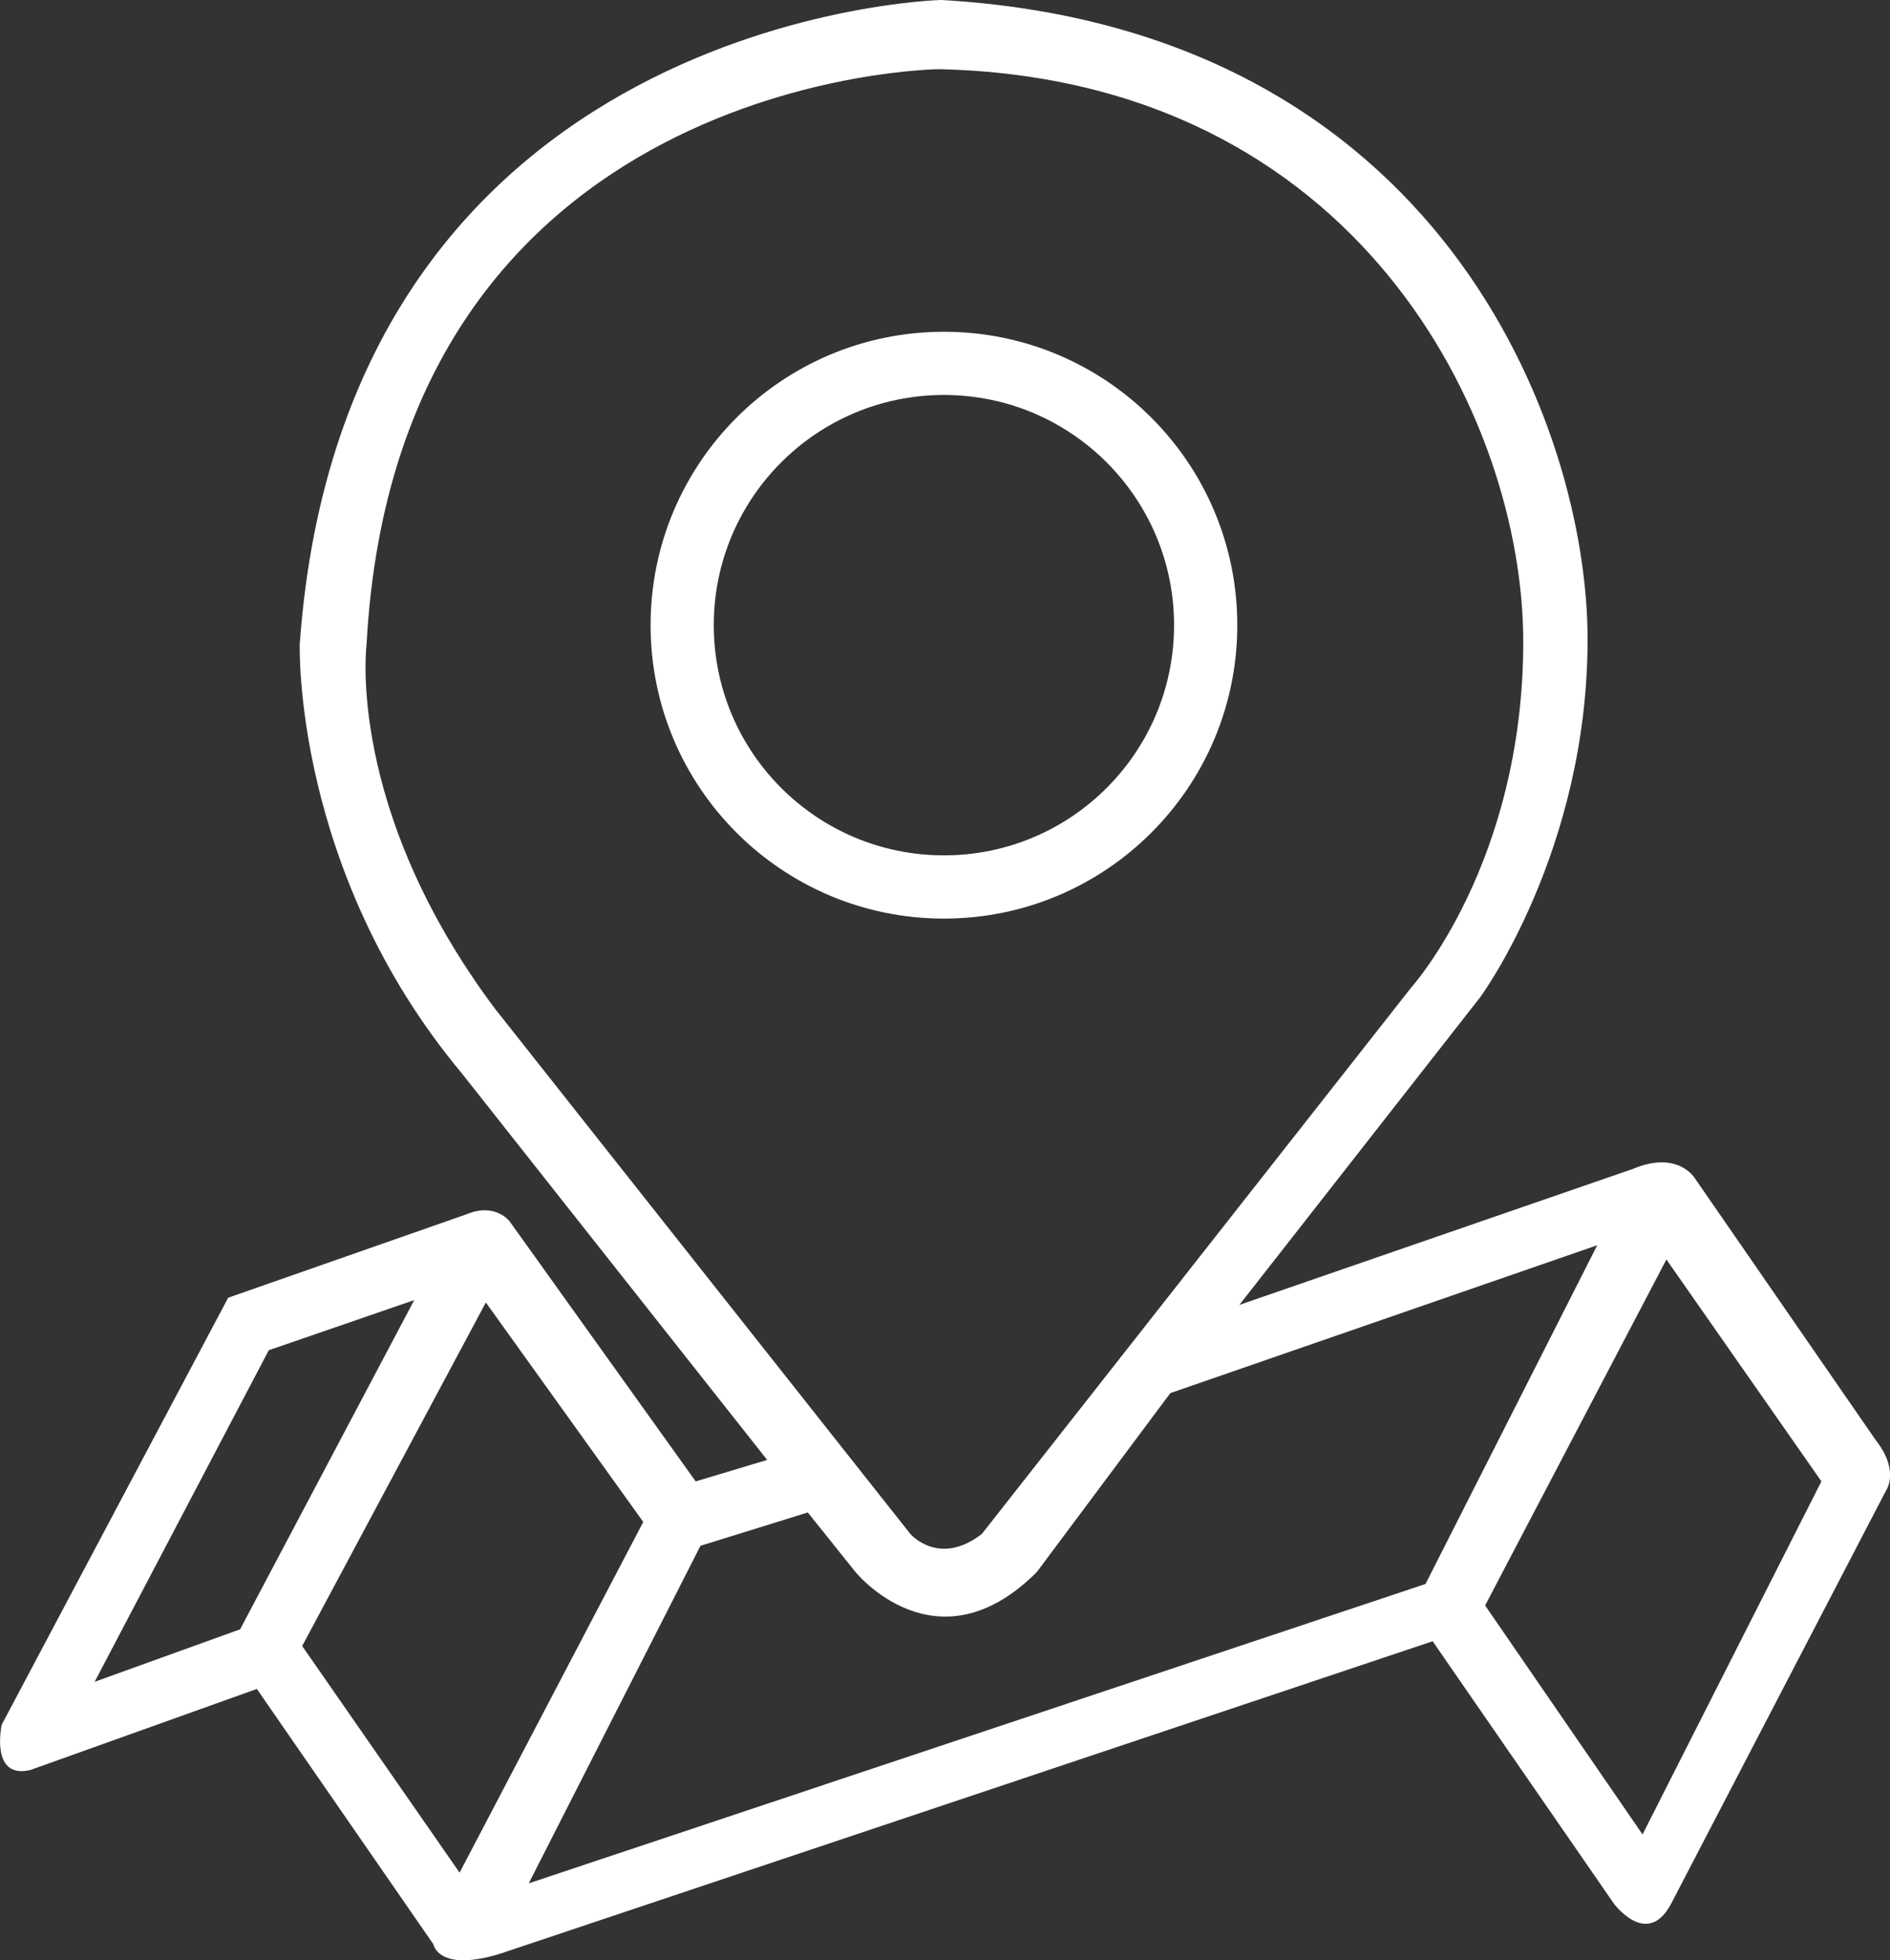
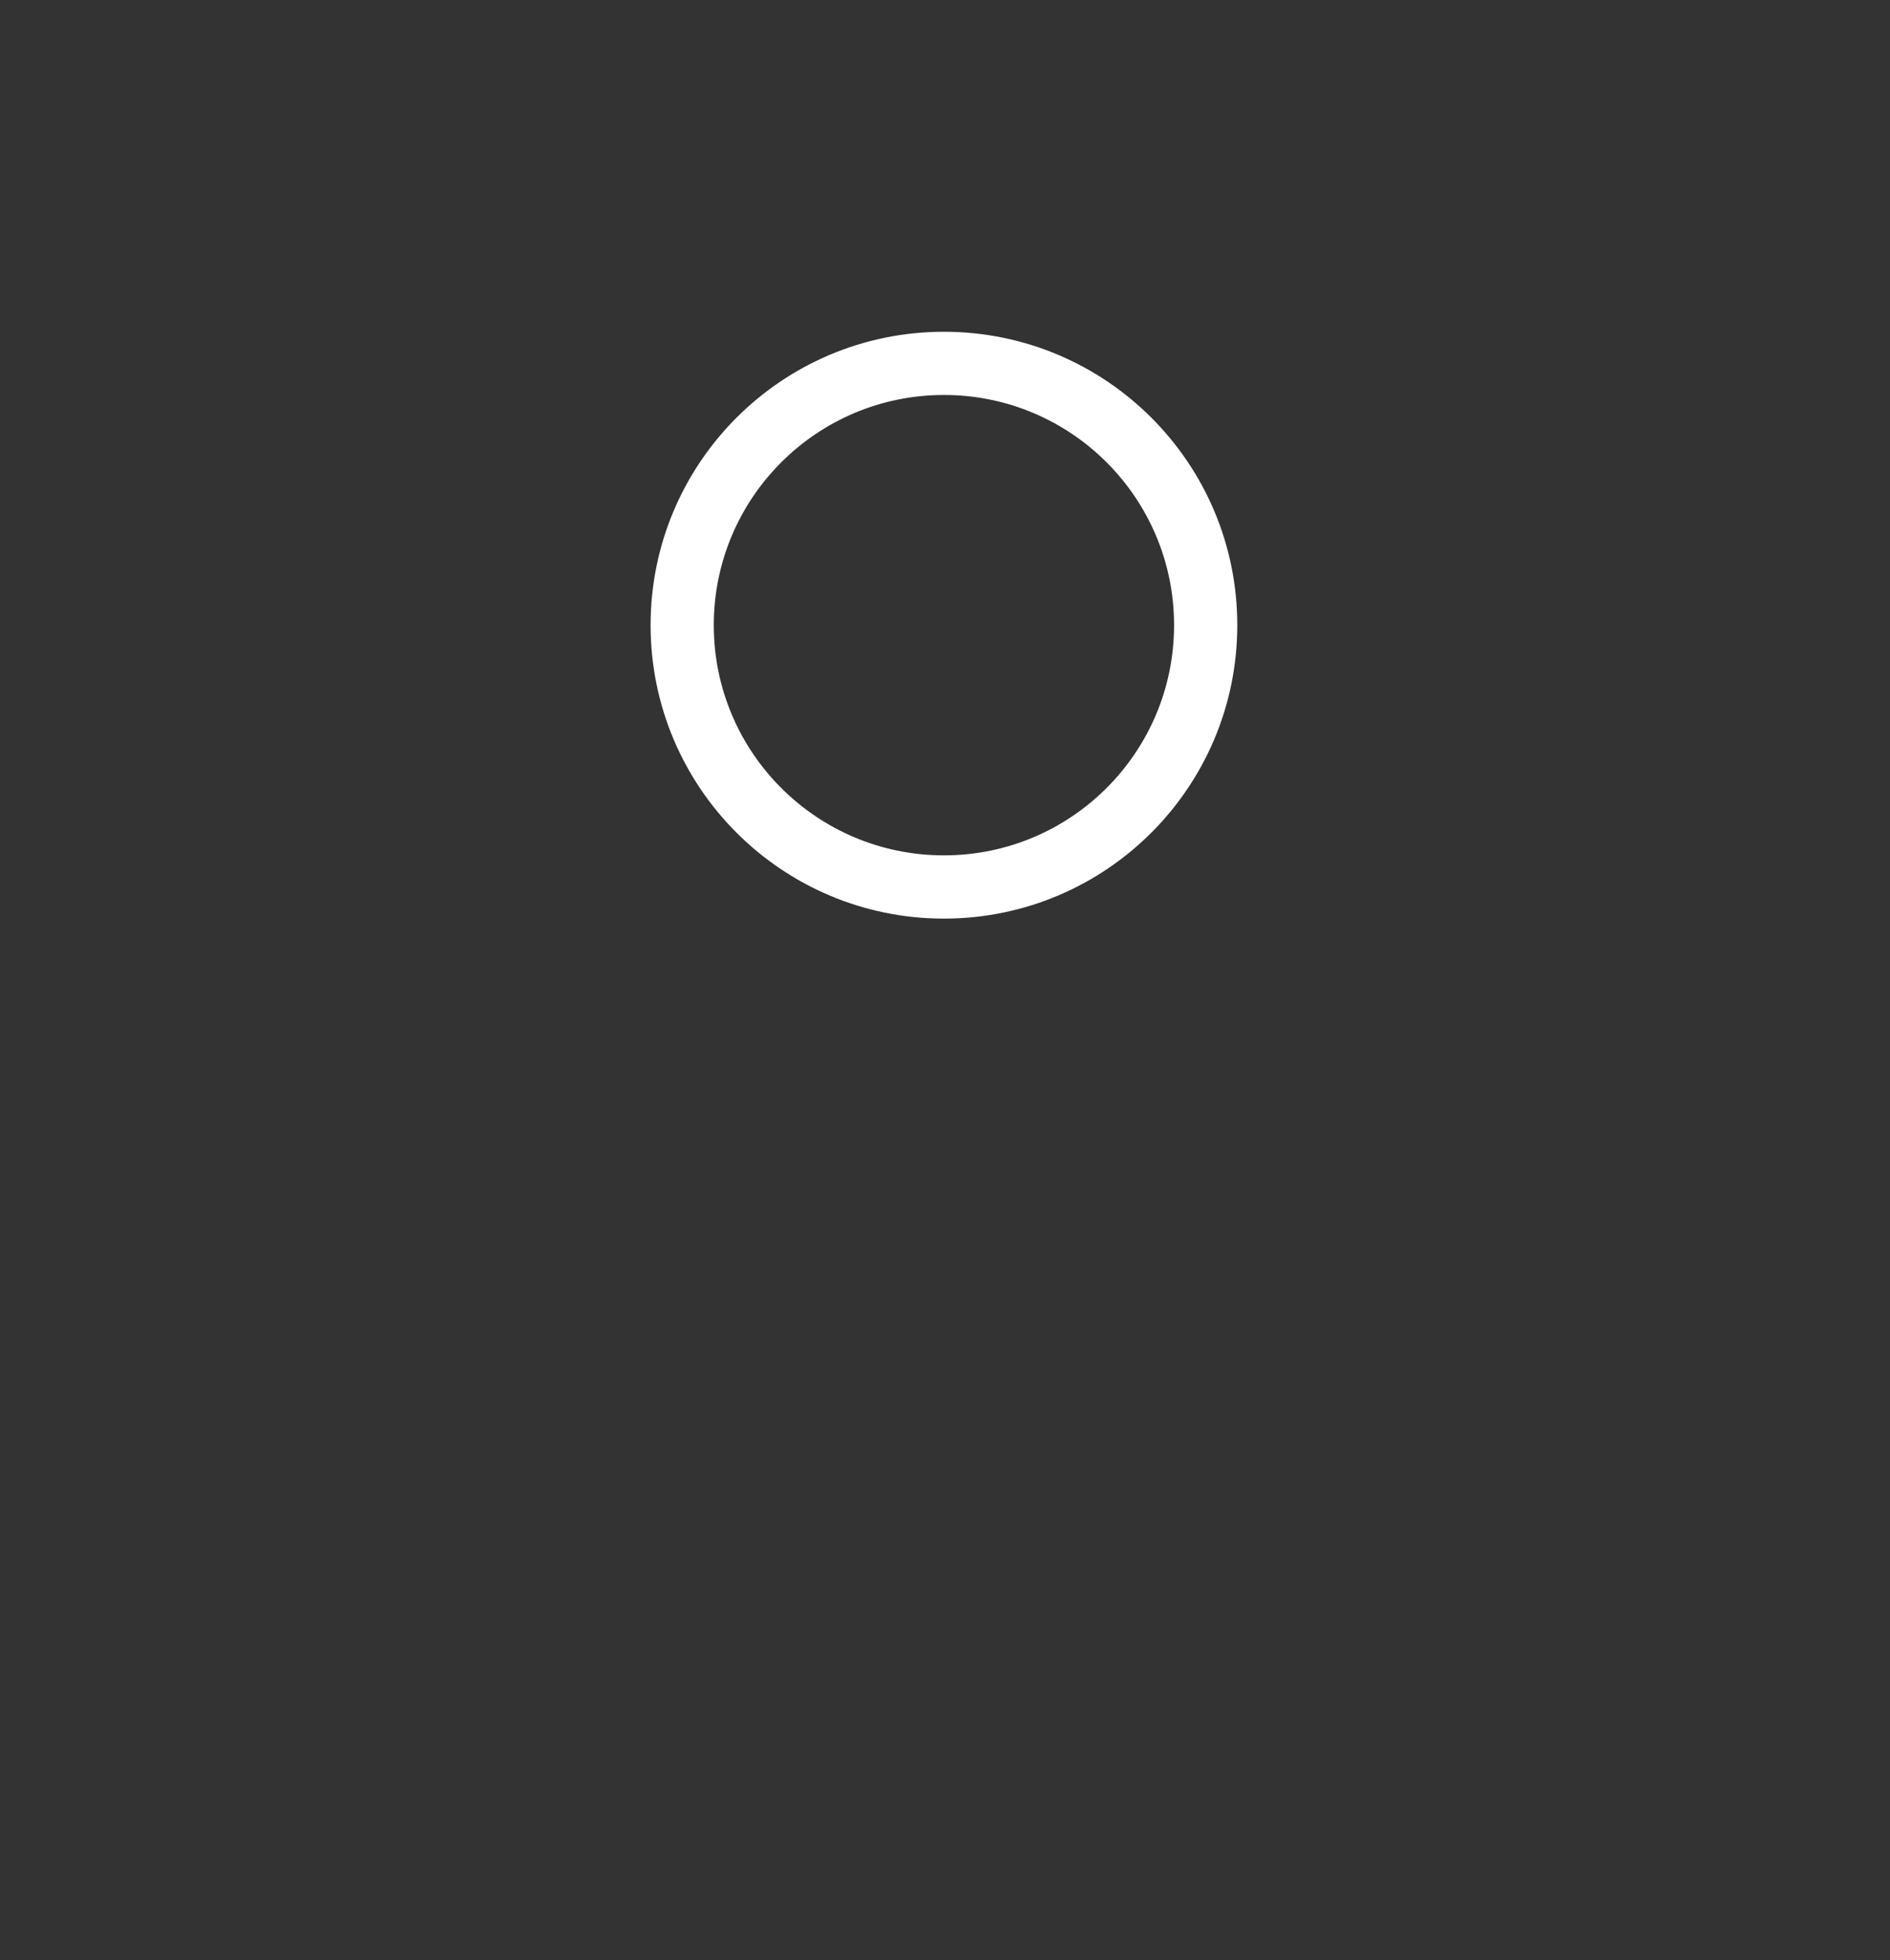
<svg xmlns="http://www.w3.org/2000/svg" width="67.505" height="70" viewBox="0 0 67.505 70">
  <rect x="0" y="0" width="67.505" height="70" fill="#333333" stroke="none" />
-   <path fill="#FFF" d="M67.013 51.45l-6.474-9.37s-.598-1.02-2.216-.34l-14.056 4.856 8.604-10.99s3.833-5.195 3.833-12.777c0-7.582-5.28-21.808-23.084-22.83 0 0-21.295.51-22.914 23 0 0-.256 8.093 5.792 15.333l10.903 13.8-2.553.767-6.645-9.285s-.51-.682-1.534-.256L8.15 46.34.06 61.588s-.425 1.96 1.022 1.618l8.092-2.896 6.304 9.115s.17 1.022 2.385.34L51.17 58.607l6.474 9.37s1.193 1.618 2.045 0l7.667-14.737s.51-.682-.34-1.79zM17.69 36.034C12.326 28.877 13.093 23 13.093 23 14.2 2.64 33.536 2.47 33.536 2.47c14.993.34 20.87 12.522 20.87 20.444s-4.004 12.352-4.004 12.352L35.07 54.773c-1.535 1.193-2.557 0-2.557 0L17.69 36.033zM8.578 58.18L3.38 60.055l6.22-11.84 5.195-1.79L8.577 58.18zm7.837 8.69l-5.622-8.093 6.56-12.267 5.622 7.837-6.56 12.523zm34.5-10.308l-32.03 10.69 6.134-12.054 3.833-1.19 1.705 2.128s2.896 3.578 6.474 0l4.77-6.39 15.247-5.28-6.133 12.096zm7.752 8.944l-5.623-8.177 6.475-12.354 5.536 7.923-6.388 12.606z" />
  <path fill="#FFF" d="M33.714 11.847c-5.787 0-10.477 4.69-10.477 10.477s4.69 10.478 10.477 10.478 10.478-4.69 10.478-10.478-4.69-10.477-10.478-10.477zm0 18.697c-4.54 0-8.22-3.68-8.22-8.22 0-4.54 3.68-8.22 8.22-8.22s8.22 3.68 8.22 8.22c0 4.54-3.68 8.22-8.22 8.22z" />
</svg>